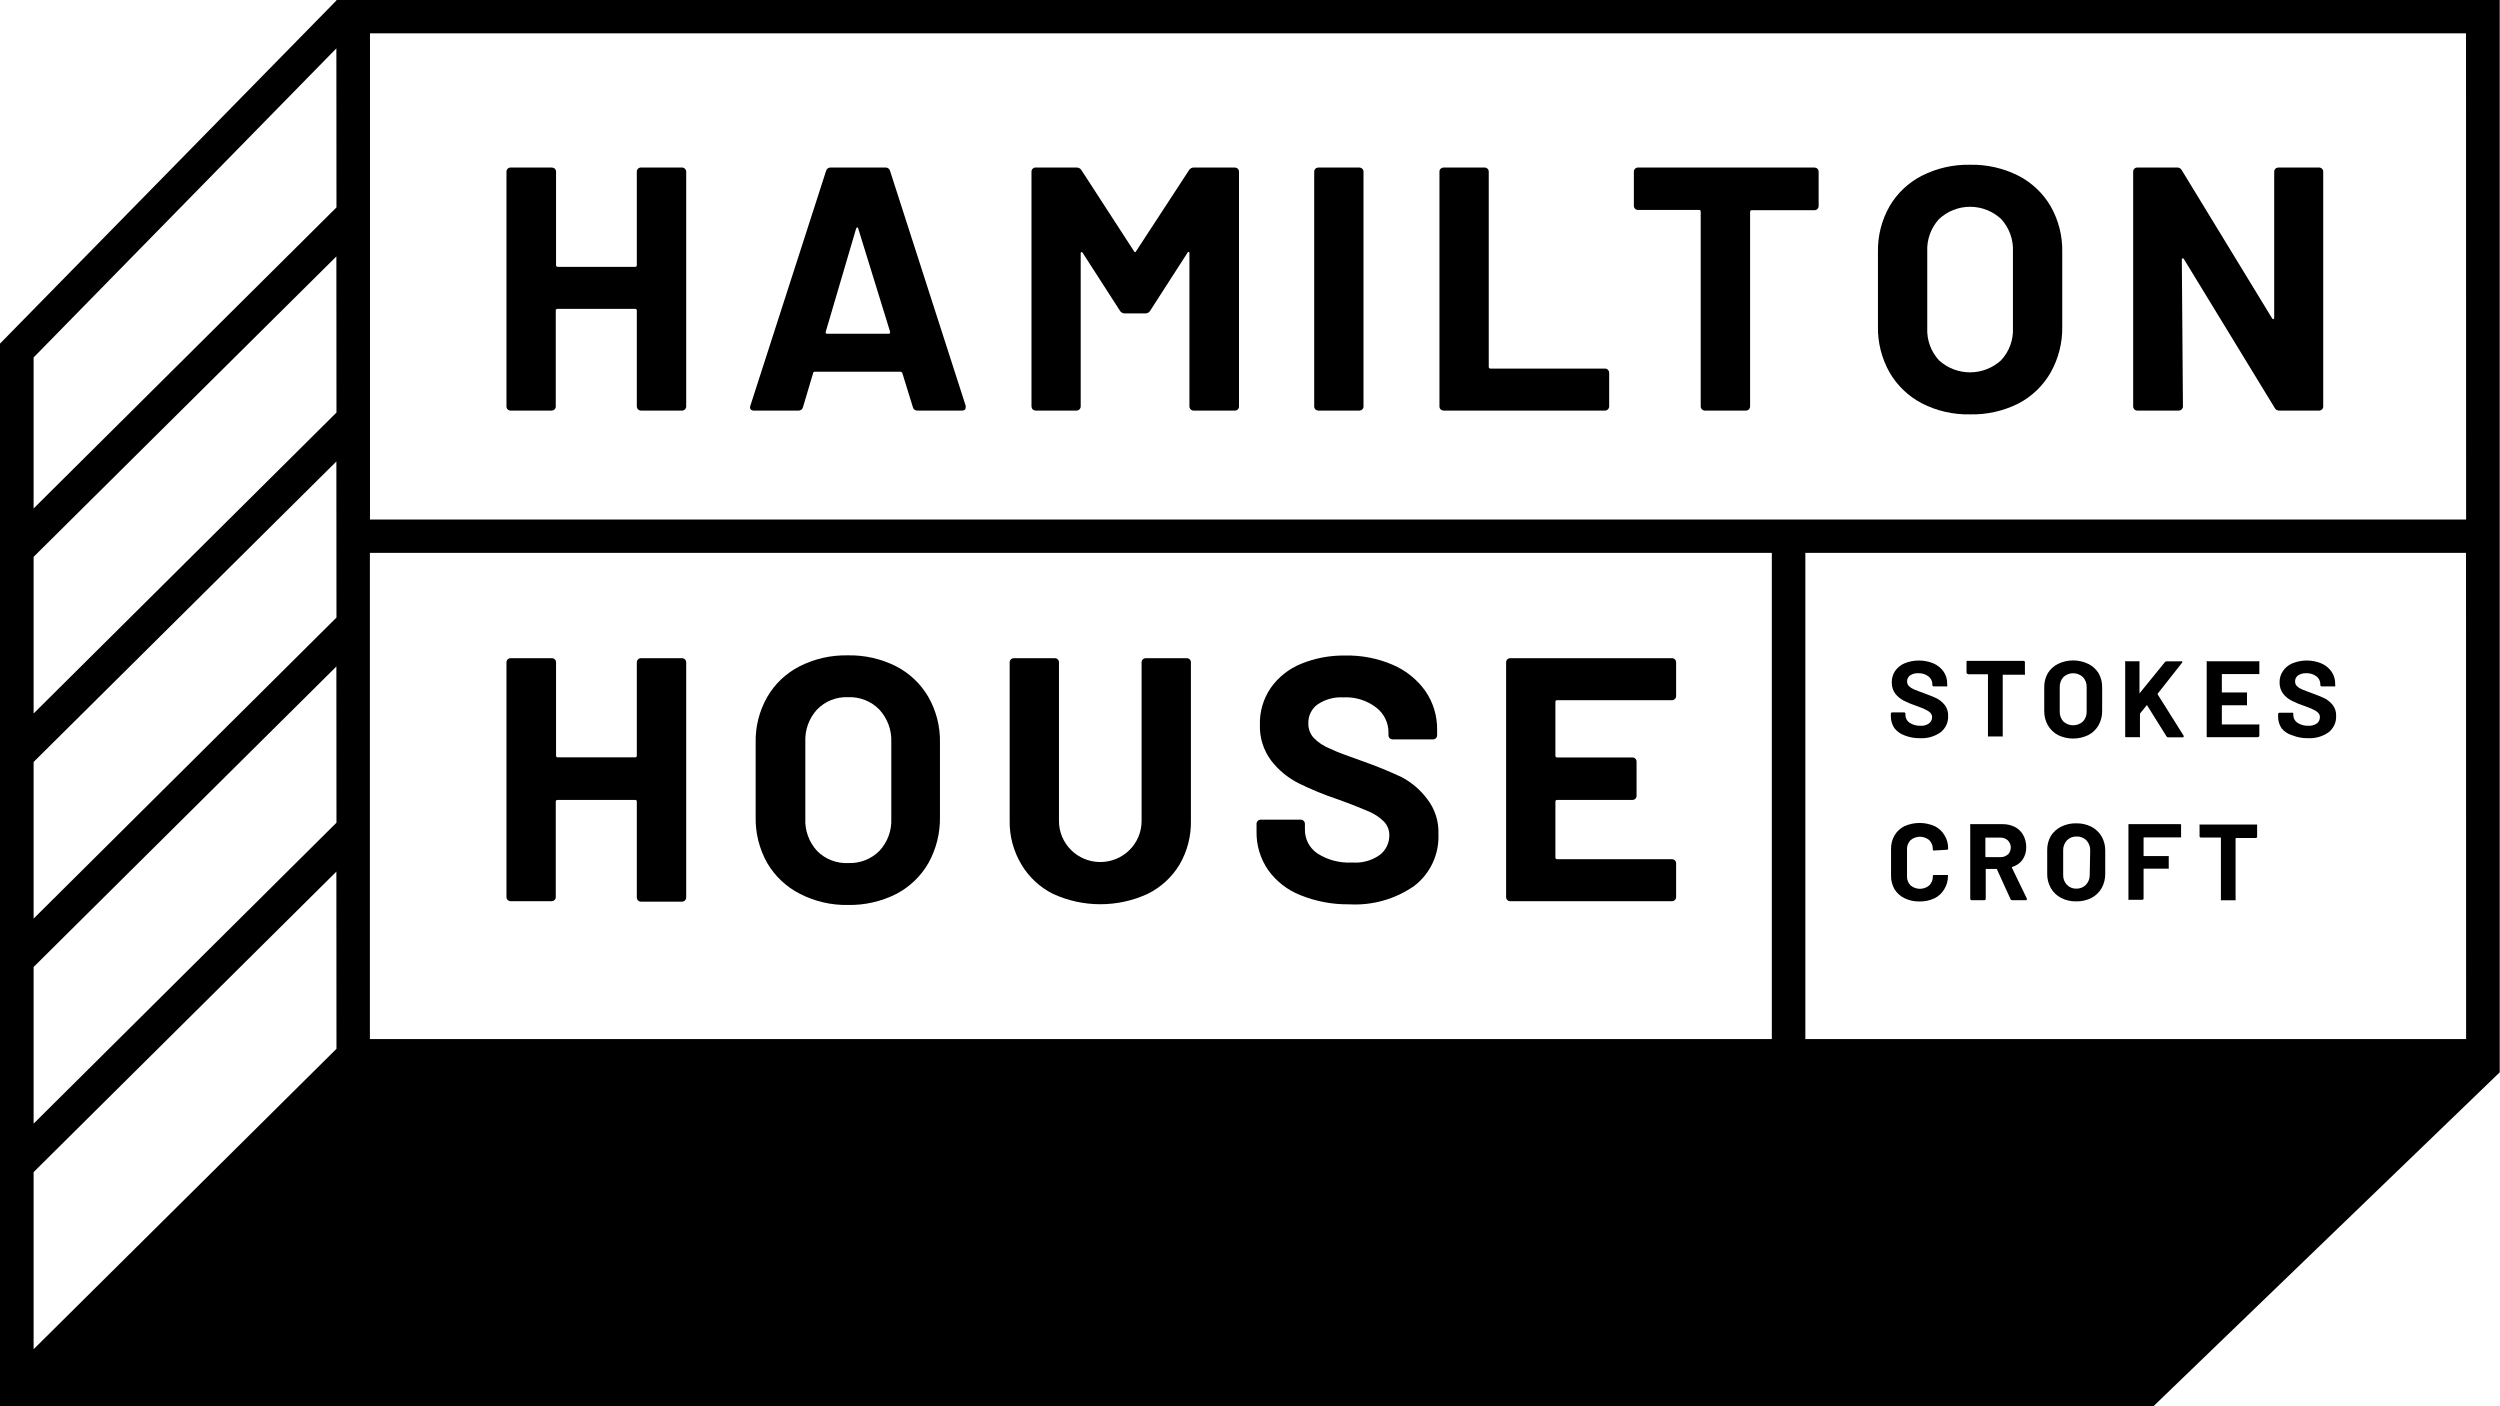
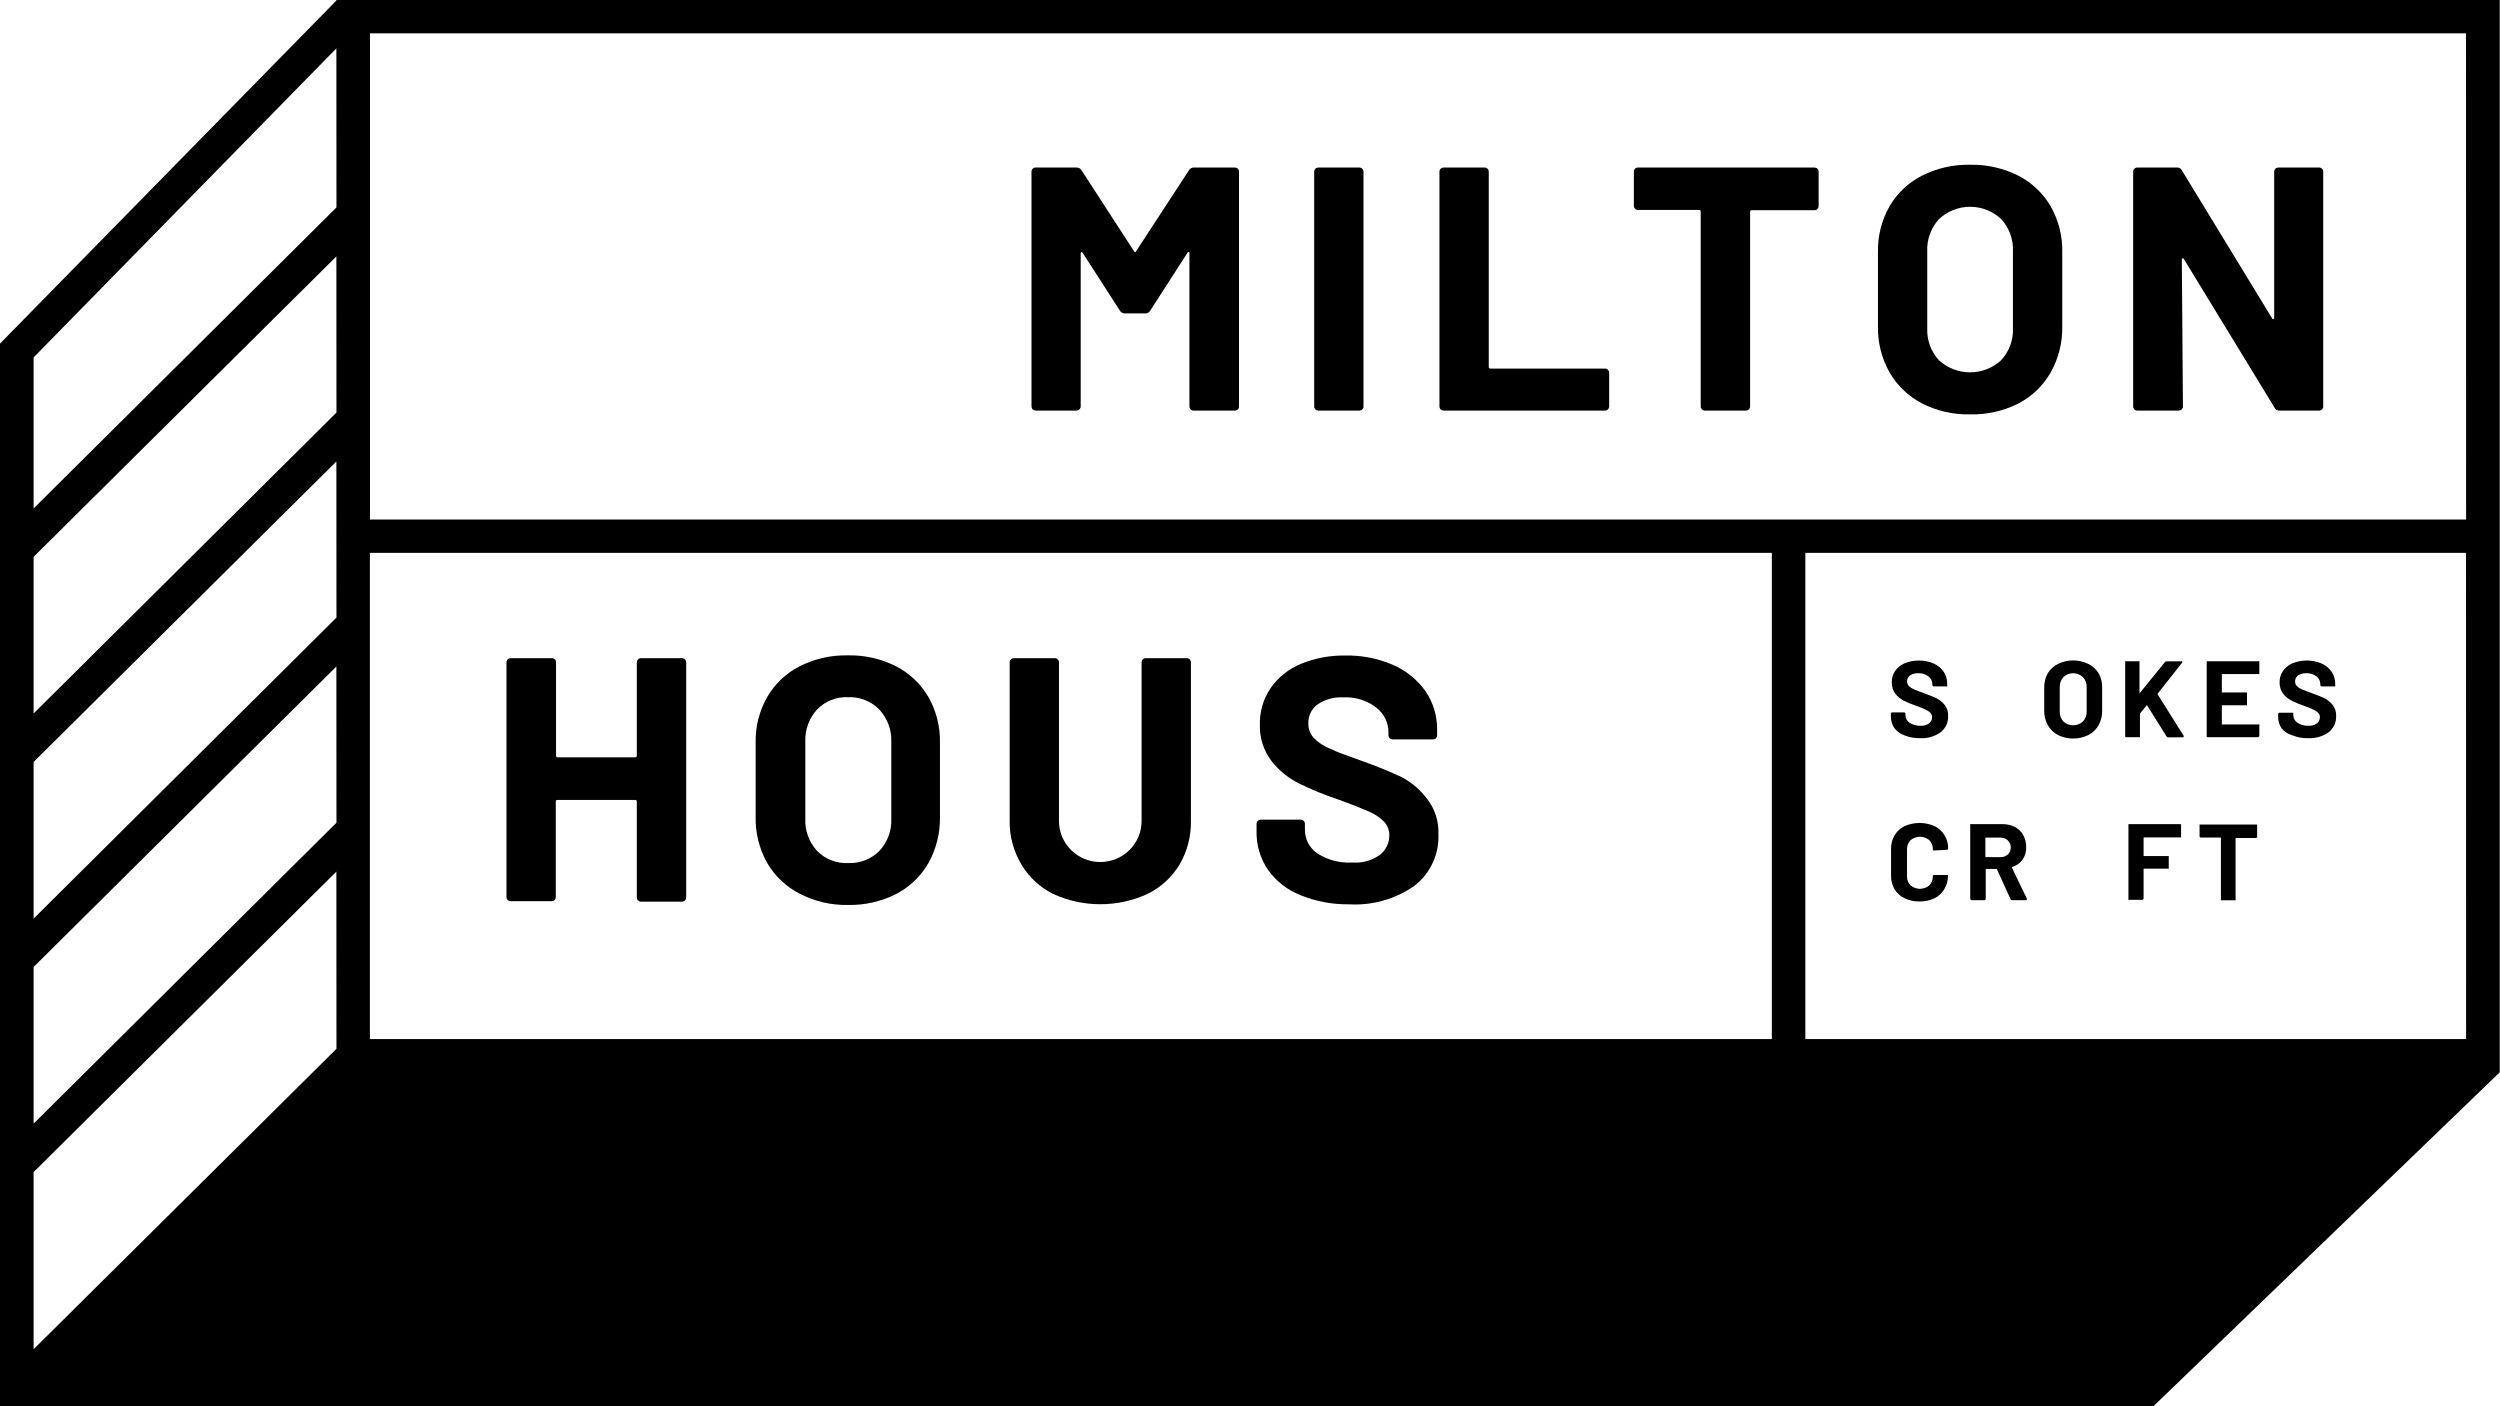
<svg xmlns="http://www.w3.org/2000/svg" width="160" height="90" viewBox="0 0 160 90" fill="none">
-   <path d="M32.681 26.279H35.302C35.372 26.277 35.44 26.25 35.492 26.202C35.517 26.177 35.536 26.148 35.55 26.116C35.563 26.083 35.57 26.048 35.569 26.013V19.88C35.567 19.865 35.569 19.849 35.574 19.835C35.579 19.821 35.587 19.807 35.598 19.797C35.609 19.786 35.622 19.778 35.636 19.773C35.651 19.768 35.667 19.766 35.682 19.768H40.643C40.659 19.766 40.674 19.768 40.689 19.773C40.703 19.778 40.717 19.786 40.728 19.797C40.738 19.807 40.747 19.821 40.752 19.835C40.757 19.849 40.758 19.865 40.756 19.88V26.013C40.758 26.084 40.785 26.151 40.834 26.202C40.887 26.251 40.957 26.278 41.03 26.279H43.644C43.716 26.279 43.784 26.251 43.835 26.201C43.886 26.152 43.916 26.084 43.917 26.013V10.993C43.918 10.956 43.911 10.92 43.896 10.887C43.882 10.853 43.861 10.823 43.834 10.798C43.809 10.773 43.78 10.754 43.747 10.741C43.714 10.727 43.679 10.721 43.644 10.722H41.03C40.993 10.72 40.957 10.726 40.923 10.739C40.889 10.752 40.858 10.772 40.833 10.797C40.807 10.823 40.787 10.853 40.774 10.887C40.761 10.921 40.755 10.957 40.756 10.993V16.967C40.758 16.982 40.757 16.997 40.752 17.012C40.747 17.026 40.738 17.04 40.728 17.05C40.717 17.061 40.703 17.069 40.689 17.074C40.674 17.079 40.659 17.081 40.643 17.079H35.7C35.684 17.081 35.669 17.079 35.654 17.074C35.64 17.069 35.627 17.061 35.616 17.05C35.605 17.04 35.596 17.026 35.591 17.012C35.587 16.997 35.585 16.982 35.587 16.967V10.993C35.588 10.957 35.582 10.921 35.569 10.887C35.556 10.854 35.535 10.823 35.51 10.798C35.458 10.75 35.39 10.723 35.319 10.722H32.681C32.61 10.722 32.542 10.749 32.491 10.798C32.465 10.823 32.445 10.854 32.432 10.887C32.419 10.921 32.412 10.957 32.414 10.993V26.013C32.413 26.048 32.42 26.083 32.433 26.116C32.446 26.148 32.466 26.177 32.491 26.202C32.542 26.251 32.61 26.279 32.681 26.279Z" fill="black" />
-   <path d="M48.255 26.279H51.101C51.168 26.282 51.235 26.261 51.288 26.22C51.341 26.179 51.378 26.12 51.392 26.055L52.04 23.878C52.04 23.82 52.105 23.79 52.153 23.79H57.637C57.662 23.793 57.686 23.803 57.706 23.818C57.726 23.834 57.741 23.855 57.75 23.878L58.422 26.055C58.434 26.121 58.471 26.18 58.525 26.221C58.578 26.262 58.645 26.283 58.713 26.279H61.553C61.719 26.279 61.803 26.214 61.803 26.078C61.81 26.041 61.81 26.003 61.803 25.966L56.966 10.945C56.952 10.88 56.915 10.822 56.861 10.781C56.808 10.739 56.742 10.719 56.675 10.721H53.157C53.09 10.719 53.023 10.739 52.97 10.781C52.917 10.822 52.88 10.88 52.866 10.945L48.029 25.948C48.011 25.985 48.002 26.026 48.002 26.066C48.002 26.107 48.011 26.148 48.029 26.184C48.057 26.216 48.091 26.242 48.131 26.258C48.17 26.274 48.212 26.282 48.255 26.279ZM54.791 14.631C54.803 14.599 54.826 14.572 54.856 14.555C54.892 14.555 54.91 14.555 54.928 14.631L56.966 21.231C56.966 21.319 56.966 21.36 56.877 21.36H52.937C52.86 21.36 52.83 21.319 52.848 21.231L54.791 14.631Z" fill="black" />
  <path d="M66.277 26.279H68.891C68.963 26.279 69.031 26.251 69.083 26.201C69.134 26.152 69.163 26.084 69.165 26.013V16.235C69.165 16.177 69.165 16.141 69.206 16.135C69.248 16.129 69.266 16.135 69.295 16.188L71.672 19.88C71.703 19.935 71.747 19.98 71.802 20.011C71.856 20.043 71.918 20.058 71.981 20.057H73.306C73.369 20.058 73.431 20.043 73.486 20.011C73.54 19.98 73.585 19.935 73.615 19.88L75.992 16.188C75.992 16.147 76.051 16.123 76.081 16.123C76.111 16.123 76.123 16.153 76.123 16.212V26.013C76.124 26.084 76.154 26.152 76.205 26.201C76.256 26.251 76.325 26.279 76.396 26.279H79.028C79.064 26.28 79.099 26.273 79.132 26.26C79.165 26.247 79.194 26.228 79.219 26.203C79.244 26.178 79.264 26.148 79.277 26.116C79.29 26.083 79.297 26.049 79.296 26.013V10.993C79.295 10.921 79.268 10.851 79.219 10.798C79.167 10.75 79.099 10.723 79.028 10.722H76.408C76.344 10.719 76.281 10.734 76.225 10.766C76.17 10.797 76.124 10.843 76.093 10.898L72.712 16.076C72.665 16.165 72.623 16.165 72.575 16.076L69.218 10.898C69.186 10.844 69.14 10.798 69.085 10.767C69.03 10.736 68.967 10.72 68.903 10.722H66.289C66.252 10.72 66.216 10.726 66.182 10.739C66.148 10.752 66.117 10.772 66.092 10.797C66.066 10.823 66.046 10.853 66.033 10.887C66.02 10.921 66.014 10.957 66.015 10.993V26.013C66.017 26.084 66.044 26.151 66.093 26.202C66.143 26.248 66.208 26.276 66.277 26.279Z" fill="black" />
  <path d="M84.376 26.279H86.997C87.068 26.277 87.135 26.25 87.187 26.202C87.212 26.177 87.232 26.148 87.245 26.116C87.258 26.083 87.265 26.048 87.264 26.013V10.993C87.266 10.957 87.26 10.921 87.246 10.887C87.233 10.854 87.213 10.823 87.187 10.798C87.135 10.75 87.068 10.723 86.997 10.721H84.376C84.306 10.723 84.238 10.75 84.186 10.798C84.161 10.823 84.14 10.854 84.127 10.887C84.114 10.921 84.108 10.957 84.109 10.993V26.013C84.109 26.048 84.115 26.083 84.128 26.116C84.142 26.148 84.161 26.177 84.186 26.202C84.238 26.25 84.306 26.277 84.376 26.279Z" fill="black" />
  <path d="M92.392 26.279H102.713C102.785 26.279 102.853 26.251 102.905 26.201C102.956 26.152 102.985 26.084 102.987 26.013V23.855C102.986 23.82 102.979 23.785 102.964 23.752C102.95 23.72 102.929 23.691 102.903 23.666C102.879 23.64 102.85 23.62 102.817 23.607C102.784 23.594 102.749 23.588 102.713 23.59H95.393C95.377 23.591 95.362 23.59 95.347 23.585C95.333 23.58 95.32 23.572 95.309 23.561C95.298 23.55 95.29 23.537 95.285 23.523C95.28 23.508 95.278 23.493 95.28 23.477V10.993C95.281 10.957 95.275 10.921 95.262 10.887C95.249 10.854 95.228 10.823 95.203 10.798C95.152 10.749 95.084 10.722 95.013 10.721H92.392C92.321 10.723 92.254 10.75 92.202 10.798C92.176 10.823 92.156 10.854 92.143 10.887C92.129 10.921 92.123 10.957 92.125 10.993V26.013C92.124 26.048 92.131 26.083 92.144 26.116C92.157 26.148 92.177 26.177 92.202 26.202C92.254 26.25 92.321 26.277 92.392 26.279Z" fill="black" />
  <path d="M104.864 13.434H108.738C108.81 13.434 108.845 13.47 108.845 13.546V26.013C108.847 26.084 108.876 26.152 108.927 26.201C108.979 26.251 109.047 26.279 109.119 26.279H111.733C111.805 26.279 111.873 26.251 111.924 26.201C111.975 26.152 112.005 26.084 112.006 26.013V13.564C112.005 13.549 112.006 13.533 112.011 13.519C112.016 13.505 112.024 13.491 112.035 13.48C112.046 13.47 112.059 13.461 112.074 13.457C112.089 13.452 112.104 13.45 112.119 13.452H116.124C116.16 13.453 116.195 13.446 116.228 13.433C116.26 13.42 116.29 13.401 116.315 13.376C116.34 13.351 116.36 13.322 116.373 13.289C116.386 13.257 116.392 13.222 116.392 13.187V10.993C116.393 10.957 116.387 10.921 116.374 10.887C116.36 10.854 116.34 10.823 116.314 10.798C116.263 10.75 116.195 10.723 116.124 10.721H104.834C104.763 10.722 104.695 10.749 104.644 10.798C104.619 10.823 104.598 10.854 104.585 10.887C104.572 10.921 104.566 10.957 104.567 10.993V13.169C104.566 13.204 104.573 13.239 104.586 13.271C104.6 13.303 104.619 13.333 104.644 13.358C104.672 13.387 104.706 13.41 104.745 13.423C104.783 13.436 104.824 13.44 104.864 13.434Z" fill="black" />
  <path d="M122.999 25.813C123.95 26.3 125.008 26.543 126.077 26.52C127.153 26.546 128.219 26.306 129.179 25.825C130.047 25.371 130.765 24.679 131.247 23.831C131.75 22.93 132.005 21.913 131.984 20.883V16.123C132.004 15.104 131.75 14.099 131.247 13.21C130.76 12.373 130.043 11.692 129.179 11.246C128.219 10.762 127.154 10.521 126.077 10.544C125.009 10.523 123.951 10.764 122.999 11.246C122.133 11.69 121.413 12.371 120.926 13.21C120.423 14.099 120.168 15.104 120.189 16.123V20.877C120.167 21.907 120.421 22.925 120.926 23.825C121.413 24.669 122.132 25.359 122.999 25.813ZM123.344 16.1C123.308 15.337 123.577 14.591 124.093 14.024C124.631 13.517 125.344 13.234 126.086 13.234C126.828 13.234 127.542 13.517 128.08 14.024C128.595 14.591 128.864 15.337 128.828 16.1V20.989C128.846 21.367 128.788 21.744 128.658 22.099C128.527 22.455 128.327 22.781 128.068 23.059C127.527 23.555 126.817 23.83 126.08 23.83C125.344 23.83 124.634 23.555 124.093 23.059C123.837 22.779 123.639 22.453 123.511 22.098C123.382 21.742 123.326 21.366 123.344 20.989V16.1Z" fill="black" />
  <path d="M136.82 26.279H139.435C139.506 26.279 139.574 26.251 139.625 26.202C139.651 26.178 139.671 26.148 139.686 26.116C139.7 26.084 139.708 26.049 139.708 26.013L139.637 16.636C139.637 16.577 139.637 16.542 139.684 16.536C139.732 16.53 139.744 16.536 139.774 16.589L145.579 26.102C145.606 26.159 145.65 26.206 145.706 26.238C145.761 26.269 145.824 26.284 145.888 26.279H148.419C148.49 26.279 148.558 26.251 148.609 26.202C148.634 26.177 148.654 26.148 148.667 26.116C148.681 26.083 148.687 26.048 148.686 26.013V10.993C148.688 10.957 148.682 10.921 148.669 10.887C148.655 10.854 148.635 10.823 148.609 10.798C148.558 10.749 148.49 10.721 148.419 10.721H145.817C145.746 10.723 145.678 10.75 145.626 10.798C145.601 10.823 145.58 10.854 145.567 10.887C145.554 10.921 145.548 10.957 145.549 10.993V20.322C145.549 20.381 145.549 20.417 145.502 20.422C145.454 20.428 145.442 20.422 145.412 20.369L139.637 10.898C139.608 10.841 139.563 10.793 139.507 10.761C139.451 10.73 139.386 10.716 139.322 10.721H136.797C136.76 10.72 136.724 10.726 136.69 10.739C136.656 10.752 136.625 10.771 136.6 10.797C136.574 10.823 136.554 10.853 136.541 10.887C136.527 10.921 136.522 10.957 136.523 10.993V26.013C136.524 26.084 136.552 26.151 136.6 26.202C136.63 26.229 136.665 26.25 136.702 26.263C136.74 26.276 136.78 26.282 136.82 26.279Z" fill="black" />
  <path d="M32.681 57.676H35.301C35.337 57.677 35.372 57.671 35.404 57.657C35.437 57.644 35.467 57.625 35.492 57.6C35.517 57.576 35.537 57.546 35.551 57.514C35.564 57.481 35.57 57.446 35.569 57.411V51.307C35.567 51.292 35.569 51.277 35.574 51.262C35.578 51.248 35.587 51.235 35.598 51.224C35.608 51.213 35.622 51.205 35.636 51.2C35.651 51.195 35.666 51.193 35.682 51.195H40.643C40.659 51.193 40.674 51.195 40.689 51.2C40.703 51.205 40.717 51.213 40.727 51.224C40.738 51.235 40.747 51.248 40.752 51.262C40.757 51.277 40.758 51.292 40.756 51.307V57.441C40.756 57.511 40.784 57.579 40.833 57.629C40.859 57.655 40.89 57.675 40.923 57.688C40.957 57.701 40.993 57.707 41.029 57.706H43.644C43.679 57.708 43.715 57.702 43.748 57.688C43.781 57.675 43.81 57.655 43.834 57.629C43.861 57.605 43.882 57.576 43.896 57.544C43.91 57.511 43.917 57.476 43.917 57.441V42.39C43.917 42.355 43.91 42.32 43.896 42.287C43.882 42.255 43.861 42.226 43.834 42.202C43.81 42.176 43.781 42.156 43.748 42.142C43.715 42.129 43.679 42.123 43.644 42.125H41.029C40.993 42.124 40.957 42.13 40.923 42.143C40.89 42.156 40.859 42.176 40.833 42.202C40.784 42.252 40.756 42.32 40.756 42.39V48.359C40.758 48.374 40.757 48.389 40.752 48.404C40.747 48.418 40.738 48.431 40.727 48.442C40.717 48.453 40.703 48.461 40.689 48.466C40.674 48.471 40.659 48.473 40.643 48.471H35.7C35.684 48.473 35.669 48.471 35.654 48.466C35.64 48.461 35.626 48.453 35.615 48.442C35.605 48.431 35.596 48.418 35.591 48.404C35.586 48.389 35.585 48.374 35.587 48.359V42.39C35.588 42.355 35.582 42.32 35.569 42.288C35.555 42.255 35.535 42.226 35.509 42.202C35.485 42.177 35.455 42.157 35.422 42.144C35.39 42.131 35.355 42.124 35.319 42.125H32.681C32.646 42.124 32.611 42.131 32.578 42.144C32.545 42.157 32.515 42.176 32.49 42.201C32.465 42.226 32.446 42.255 32.432 42.288C32.419 42.321 32.413 42.355 32.414 42.39V57.411C32.413 57.446 32.419 57.481 32.432 57.514C32.446 57.546 32.465 57.576 32.49 57.6C32.515 57.625 32.545 57.645 32.578 57.658C32.611 57.671 32.646 57.677 32.681 57.676Z" fill="black" />
  <path d="M51.196 57.205C52.146 57.694 53.204 57.939 54.274 57.918C55.351 57.938 56.417 57.693 57.376 57.205C58.232 56.755 58.941 56.071 59.42 55.235C59.921 54.333 60.175 53.316 60.157 52.286V47.521C60.178 46.504 59.923 45.5 59.42 44.614C58.935 43.774 58.217 43.09 57.352 42.644C56.392 42.16 55.327 41.919 54.25 41.942C53.182 41.921 52.124 42.162 51.172 42.644C50.304 43.088 49.584 43.772 49.099 44.614C48.595 45.5 48.34 46.504 48.362 47.521V52.28C48.339 53.311 48.594 54.328 49.099 55.229C49.593 56.073 50.321 56.759 51.196 57.205ZM51.541 47.492C51.504 46.727 51.773 45.979 52.289 45.41C52.545 45.146 52.854 44.939 53.196 44.803C53.538 44.667 53.906 44.604 54.274 44.62C54.645 44.604 55.015 44.666 55.36 44.802C55.706 44.938 56.018 45.145 56.276 45.41C56.8 45.978 57.076 46.728 57.043 47.498V52.386C57.061 52.764 57.003 53.142 56.872 53.497C56.742 53.853 56.541 54.179 56.282 54.456C56.023 54.717 55.713 54.92 55.37 55.054C55.027 55.188 54.66 55.25 54.292 55.235C53.922 55.254 53.551 55.194 53.206 55.059C52.861 54.925 52.548 54.72 52.289 54.456C52.034 54.177 51.836 53.851 51.708 53.495C51.579 53.14 51.522 52.763 51.541 52.386V47.492Z" fill="black" />
  <path d="M67.388 57.205C68.338 57.644 69.373 57.871 70.421 57.871C71.469 57.871 72.504 57.644 73.455 57.205C74.301 56.786 75.009 56.135 75.493 55.329C75.985 54.482 76.236 53.518 76.218 52.54V42.39C76.219 42.355 76.213 42.32 76.2 42.288C76.186 42.255 76.166 42.226 76.14 42.202C76.116 42.177 76.086 42.157 76.053 42.144C76.021 42.131 75.986 42.124 75.95 42.125H73.33C73.295 42.124 73.259 42.131 73.227 42.144C73.194 42.157 73.164 42.176 73.139 42.201C73.114 42.226 73.094 42.255 73.081 42.288C73.068 42.321 73.062 42.355 73.062 42.39V52.546C73.062 53.242 72.784 53.909 72.288 54.401C71.792 54.894 71.12 55.17 70.418 55.17C69.717 55.17 69.044 54.894 68.549 54.401C68.053 53.909 67.774 53.242 67.774 52.546V42.39C67.775 42.355 67.769 42.321 67.755 42.288C67.742 42.255 67.723 42.226 67.698 42.201C67.673 42.176 67.643 42.157 67.61 42.144C67.577 42.131 67.542 42.124 67.507 42.125H64.886C64.851 42.124 64.816 42.131 64.783 42.144C64.751 42.157 64.721 42.177 64.696 42.202C64.647 42.252 64.619 42.32 64.619 42.39V52.522C64.602 53.502 64.859 54.468 65.362 55.312C65.838 56.124 66.542 56.781 67.388 57.205Z" fill="black" />
  <path d="M83.218 57.287C84.213 57.691 85.28 57.892 86.355 57.877C87.836 57.96 89.301 57.544 90.514 56.697C91.018 56.309 91.421 55.806 91.689 55.232C91.958 54.657 92.085 54.028 92.059 53.395C92.095 52.574 91.836 51.767 91.328 51.119C90.899 50.551 90.352 50.083 89.724 49.745C88.91 49.363 88.077 49.022 87.228 48.724C86.272 48.382 85.565 48.135 85.113 47.91C84.726 47.758 84.376 47.527 84.085 47.232C83.85 46.979 83.725 46.645 83.734 46.3C83.725 46.064 83.774 45.829 83.878 45.616C83.981 45.403 84.136 45.219 84.329 45.08C84.813 44.755 85.391 44.597 85.975 44.632C86.737 44.59 87.489 44.825 88.09 45.292C88.332 45.481 88.527 45.722 88.661 45.996C88.795 46.271 88.864 46.573 88.862 46.878V47.055C88.861 47.09 88.867 47.125 88.881 47.158C88.894 47.191 88.914 47.22 88.94 47.244C88.965 47.269 88.994 47.288 89.027 47.302C89.059 47.315 89.094 47.321 89.13 47.321H91.709C91.744 47.321 91.779 47.315 91.812 47.302C91.844 47.288 91.874 47.269 91.899 47.244C91.948 47.194 91.976 47.126 91.976 47.055V46.725C91.992 45.837 91.731 44.965 91.227 44.23C90.698 43.487 89.972 42.903 89.13 42.544C88.174 42.133 87.141 41.932 86.099 41.954C85.124 41.937 84.155 42.119 83.253 42.491C82.478 42.81 81.81 43.342 81.328 44.024C80.853 44.719 80.61 45.544 80.633 46.383C80.607 47.199 80.856 48 81.34 48.659C81.805 49.269 82.402 49.766 83.087 50.116C83.907 50.522 84.755 50.871 85.624 51.16C86.521 51.484 87.175 51.75 87.585 51.927C87.948 52.077 88.279 52.295 88.559 52.569C88.677 52.688 88.769 52.829 88.83 52.984C88.891 53.139 88.921 53.305 88.916 53.472C88.917 53.708 88.864 53.942 88.761 54.156C88.658 54.369 88.508 54.557 88.322 54.704C87.807 55.077 87.174 55.252 86.539 55.2C85.748 55.248 84.962 55.041 84.299 54.61C84.051 54.438 83.849 54.209 83.712 53.941C83.576 53.674 83.508 53.377 83.515 53.077V52.723C83.515 52.687 83.507 52.652 83.493 52.62C83.479 52.587 83.458 52.558 83.431 52.534C83.407 52.509 83.377 52.489 83.345 52.475C83.312 52.462 83.277 52.456 83.241 52.457H80.692C80.657 52.456 80.622 52.462 80.589 52.475C80.556 52.489 80.526 52.509 80.502 52.534C80.476 52.558 80.455 52.587 80.44 52.62C80.426 52.652 80.419 52.687 80.419 52.723V53.212C80.401 54.085 80.656 54.942 81.15 55.666C81.666 56.394 82.384 56.958 83.218 57.287Z" fill="black" />
-   <path d="M96.659 57.676H107.004C107.039 57.677 107.074 57.671 107.107 57.657C107.139 57.644 107.169 57.625 107.194 57.6C107.219 57.576 107.239 57.546 107.253 57.514C107.266 57.481 107.272 57.446 107.271 57.411V55.253C107.272 55.218 107.265 55.183 107.252 55.151C107.239 55.118 107.219 55.089 107.194 55.064C107.142 55.016 107.074 54.989 107.004 54.987H99.659C99.644 54.989 99.629 54.988 99.614 54.983C99.599 54.978 99.586 54.969 99.575 54.959C99.564 54.948 99.556 54.935 99.551 54.92C99.546 54.906 99.544 54.89 99.546 54.875V51.307C99.544 51.292 99.546 51.277 99.551 51.262C99.556 51.248 99.564 51.235 99.575 51.224C99.586 51.213 99.599 51.205 99.614 51.2C99.629 51.195 99.644 51.193 99.659 51.195H104.472C104.508 51.196 104.543 51.19 104.576 51.177C104.608 51.164 104.638 51.144 104.663 51.119C104.688 51.094 104.708 51.065 104.721 51.032C104.734 51 104.74 50.965 104.74 50.93V48.742C104.74 48.707 104.734 48.672 104.72 48.64C104.707 48.607 104.687 48.578 104.662 48.553C104.611 48.504 104.543 48.477 104.472 48.477H99.659C99.644 48.478 99.629 48.477 99.614 48.472C99.599 48.467 99.586 48.459 99.575 48.448C99.564 48.437 99.556 48.424 99.551 48.41C99.546 48.395 99.544 48.38 99.546 48.364V44.92C99.546 44.85 99.582 44.814 99.659 44.814H107.004C107.039 44.814 107.074 44.806 107.107 44.792C107.14 44.778 107.169 44.757 107.194 44.732C107.22 44.708 107.24 44.678 107.253 44.646C107.267 44.613 107.273 44.578 107.271 44.543V42.39C107.272 42.355 107.266 42.32 107.253 42.288C107.239 42.255 107.219 42.226 107.194 42.202C107.169 42.177 107.139 42.157 107.107 42.144C107.074 42.131 107.039 42.124 107.004 42.125H96.659C96.623 42.124 96.588 42.131 96.555 42.144C96.522 42.157 96.493 42.176 96.468 42.201C96.443 42.226 96.423 42.255 96.41 42.288C96.397 42.321 96.39 42.355 96.391 42.39V57.411C96.39 57.446 96.397 57.481 96.41 57.514C96.423 57.546 96.443 57.576 96.468 57.6C96.493 57.625 96.522 57.645 96.555 57.658C96.588 57.671 96.623 57.677 96.659 57.676Z" fill="black" />
  <path d="M121.894 47.067C122.207 47.191 122.543 47.251 122.88 47.244C123.35 47.27 123.815 47.136 124.199 46.867C124.356 46.743 124.481 46.585 124.564 46.404C124.648 46.224 124.688 46.027 124.681 45.829C124.694 45.57 124.614 45.315 124.455 45.109C124.313 44.936 124.137 44.793 123.938 44.69C123.748 44.6 123.486 44.494 123.154 44.372C122.856 44.266 122.631 44.177 122.488 44.118C122.368 44.069 122.259 43.997 122.167 43.906C122.13 43.867 122.1 43.821 122.081 43.77C122.061 43.719 122.052 43.665 122.054 43.611C122.051 43.537 122.067 43.462 122.1 43.396C122.134 43.329 122.183 43.271 122.244 43.228C122.396 43.126 122.578 43.076 122.761 43.086C123.001 43.074 123.237 43.147 123.427 43.293C123.503 43.352 123.565 43.428 123.607 43.515C123.65 43.602 123.671 43.697 123.671 43.794V43.847C123.671 43.869 123.679 43.89 123.695 43.906C123.71 43.921 123.732 43.93 123.754 43.93H124.562C124.571 43.934 124.581 43.936 124.592 43.936C124.602 43.936 124.612 43.934 124.621 43.93C124.625 43.92 124.627 43.91 124.627 43.9C124.627 43.89 124.625 43.88 124.621 43.871V43.764C124.627 43.486 124.546 43.212 124.389 42.98C124.224 42.749 123.998 42.568 123.736 42.455C123.142 42.212 122.476 42.212 121.882 42.455C121.643 42.559 121.437 42.726 121.288 42.939C121.143 43.155 121.068 43.41 121.074 43.67C121.066 43.927 121.143 44.18 121.294 44.39C121.442 44.579 121.631 44.734 121.846 44.844C122.103 44.974 122.369 45.084 122.643 45.174C122.922 45.274 123.13 45.357 123.237 45.416C123.349 45.464 123.452 45.532 123.54 45.616C123.577 45.653 123.606 45.697 123.626 45.746C123.645 45.795 123.654 45.847 123.653 45.899C123.654 45.974 123.638 46.048 123.606 46.115C123.574 46.183 123.527 46.242 123.468 46.289C123.31 46.407 123.114 46.464 122.916 46.448C122.665 46.459 122.418 46.391 122.209 46.253C122.131 46.201 122.066 46.131 122.021 46.049C121.975 45.967 121.95 45.875 121.947 45.781V45.675C121.947 45.653 121.939 45.632 121.923 45.617C121.907 45.601 121.886 45.593 121.864 45.593H121.098C121.076 45.593 121.054 45.601 121.039 45.617C121.023 45.632 121.014 45.653 121.014 45.675V45.829C121.009 46.103 121.088 46.372 121.24 46.601C121.41 46.814 121.636 46.975 121.894 47.067Z" fill="black" />
-   <path d="M125.97 43.151H127.194H127.23V47.073C127.226 47.082 127.224 47.092 127.224 47.102C127.224 47.112 127.226 47.123 127.23 47.132C127.249 47.139 127.27 47.139 127.289 47.132H128.115C128.135 47.139 128.156 47.139 128.175 47.132C128.179 47.123 128.181 47.112 128.181 47.102C128.181 47.092 128.179 47.082 128.175 47.073V43.181C128.175 43.181 128.175 43.181 128.21 43.181H129.536C129.555 43.188 129.576 43.188 129.595 43.181C129.599 43.171 129.601 43.161 129.601 43.151C129.601 43.141 129.599 43.131 129.595 43.122V42.379C129.595 42.357 129.586 42.336 129.571 42.32C129.555 42.305 129.534 42.296 129.512 42.296H125.947C125.937 42.292 125.927 42.29 125.917 42.29C125.907 42.29 125.896 42.292 125.887 42.296C125.878 42.303 125.871 42.312 125.866 42.322C125.861 42.333 125.858 42.344 125.857 42.355V43.051C125.861 43.073 125.871 43.094 125.887 43.109C125.903 43.125 125.924 43.136 125.947 43.139L125.97 43.151Z" fill="black" />
  <path d="M131.71 47.044C132.012 47.191 132.345 47.267 132.681 47.267C133.018 47.267 133.351 47.191 133.653 47.044C133.927 46.903 134.154 46.685 134.307 46.418C134.464 46.135 134.544 45.816 134.538 45.492V43.995C134.546 43.675 134.466 43.359 134.307 43.081C134.148 42.828 133.922 42.623 133.653 42.491C133.351 42.343 133.018 42.267 132.681 42.267C132.345 42.267 132.012 42.343 131.71 42.491C131.443 42.623 131.218 42.828 131.062 43.081C130.903 43.359 130.823 43.675 130.831 43.995V45.492C130.825 45.816 130.905 46.135 131.062 46.418C131.215 46.682 131.44 46.899 131.71 47.044ZM131.823 43.989C131.812 43.749 131.895 43.514 132.055 43.334C132.224 43.176 132.449 43.087 132.681 43.087C132.914 43.087 133.139 43.176 133.308 43.334C133.39 43.422 133.453 43.525 133.493 43.638C133.534 43.75 133.552 43.869 133.546 43.989V45.528C133.552 45.646 133.533 45.765 133.493 45.876C133.452 45.987 133.389 46.09 133.308 46.177C133.137 46.333 132.914 46.419 132.681 46.419C132.449 46.419 132.226 46.333 132.055 46.177C131.896 45.998 131.813 45.766 131.823 45.528V43.989Z" fill="black" />
  <path d="M136.072 47.179H136.892C136.913 47.187 136.936 47.187 136.957 47.179C136.964 47.16 136.964 47.139 136.957 47.12V45.717C136.953 45.701 136.953 45.685 136.957 45.669L137.403 45.121L138.657 47.132C138.666 47.151 138.68 47.166 138.698 47.176C138.716 47.187 138.737 47.192 138.758 47.191H139.684C139.732 47.191 139.756 47.173 139.756 47.138V47.091L138.092 44.443C138.092 44.443 138.092 44.443 138.092 44.395L139.661 42.402C139.671 42.378 139.671 42.35 139.661 42.326C139.65 42.32 139.637 42.318 139.625 42.318C139.613 42.318 139.601 42.32 139.589 42.326H138.657C138.637 42.325 138.618 42.329 138.6 42.337C138.583 42.346 138.568 42.358 138.556 42.373L136.927 44.378V42.379C136.933 42.359 136.933 42.339 136.927 42.32C136.906 42.312 136.883 42.312 136.862 42.32H136.072C136.062 42.315 136.052 42.313 136.042 42.313C136.032 42.313 136.022 42.315 136.012 42.32C136.008 42.329 136.006 42.339 136.006 42.349C136.006 42.359 136.008 42.369 136.012 42.379V47.097C136.008 47.106 136.006 47.116 136.006 47.126C136.006 47.136 136.008 47.146 136.012 47.156C136.02 47.164 136.029 47.17 136.039 47.174C136.05 47.178 136.061 47.18 136.072 47.179Z" fill="black" />
-   <path d="M141.259 47.179H144.509C144.532 47.176 144.552 47.165 144.568 47.149C144.584 47.133 144.595 47.113 144.598 47.091V46.424C144.606 46.405 144.606 46.384 144.598 46.365C144.579 46.358 144.558 46.358 144.539 46.365H142.233C142.228 46.366 142.223 46.366 142.218 46.365C142.214 46.364 142.209 46.361 142.206 46.357C142.202 46.354 142.199 46.349 142.198 46.345C142.197 46.34 142.197 46.335 142.198 46.33V45.174C142.197 45.169 142.197 45.164 142.198 45.159C142.199 45.154 142.202 45.15 142.206 45.147C142.209 45.143 142.214 45.14 142.218 45.139C142.223 45.138 142.228 45.138 142.233 45.139H143.743C143.764 45.147 143.787 45.147 143.808 45.139C143.814 45.119 143.814 45.099 143.808 45.08V44.378C143.814 44.359 143.814 44.338 143.808 44.319C143.787 44.311 143.764 44.311 143.743 44.319H142.233C142.228 44.32 142.223 44.32 142.218 44.319C142.214 44.317 142.209 44.315 142.206 44.311C142.202 44.307 142.199 44.303 142.198 44.298C142.197 44.294 142.197 44.288 142.198 44.283V43.175C142.197 43.17 142.197 43.165 142.198 43.16C142.199 43.155 142.202 43.151 142.206 43.147C142.209 43.144 142.214 43.141 142.218 43.14C142.223 43.138 142.228 43.138 142.233 43.139H144.539C144.548 43.144 144.558 43.146 144.569 43.146C144.579 43.146 144.589 43.144 144.598 43.139C144.606 43.12 144.606 43.099 144.598 43.08V42.379C144.606 42.36 144.606 42.339 144.598 42.32C144.589 42.315 144.579 42.313 144.569 42.313C144.558 42.313 144.548 42.315 144.539 42.32H141.289C141.279 42.315 141.269 42.313 141.259 42.313C141.249 42.313 141.238 42.315 141.229 42.32C141.225 42.329 141.223 42.339 141.223 42.349C141.223 42.359 141.225 42.369 141.229 42.379V47.097C141.225 47.106 141.223 47.116 141.223 47.126C141.223 47.136 141.225 47.146 141.229 47.156C141.237 47.166 141.247 47.174 141.259 47.179Z" fill="black" />
+   <path d="M141.259 47.179H144.509C144.532 47.176 144.552 47.165 144.568 47.149C144.584 47.133 144.595 47.113 144.598 47.091V46.424C144.606 46.405 144.606 46.384 144.598 46.365C144.579 46.358 144.558 46.358 144.539 46.365H142.233C142.228 46.366 142.223 46.366 142.218 46.365C142.214 46.364 142.209 46.361 142.206 46.357C142.202 46.354 142.199 46.349 142.198 46.345C142.197 46.34 142.197 46.335 142.198 46.33V45.174C142.197 45.169 142.197 45.164 142.198 45.159C142.199 45.154 142.202 45.15 142.206 45.147C142.209 45.143 142.214 45.14 142.218 45.139C142.223 45.138 142.228 45.138 142.233 45.139H143.743C143.764 45.147 143.787 45.147 143.808 45.139C143.814 45.119 143.814 45.099 143.808 45.08V44.378C143.814 44.359 143.814 44.338 143.808 44.319C143.787 44.311 143.764 44.311 143.743 44.319H142.233C142.228 44.32 142.223 44.32 142.218 44.319C142.214 44.317 142.209 44.315 142.206 44.311C142.202 44.307 142.199 44.303 142.198 44.298C142.197 44.294 142.197 44.288 142.198 44.283V43.175C142.197 43.17 142.197 43.165 142.198 43.16C142.199 43.155 142.202 43.151 142.206 43.147C142.209 43.144 142.214 43.141 142.218 43.14C142.223 43.138 142.228 43.138 142.233 43.139H144.539C144.548 43.144 144.558 43.146 144.569 43.146C144.579 43.146 144.589 43.144 144.598 43.139C144.606 43.12 144.606 43.099 144.598 43.08V42.379C144.606 42.36 144.606 42.339 144.598 42.32C144.589 42.315 144.579 42.313 144.569 42.313C144.558 42.313 144.548 42.315 144.539 42.32H141.289C141.279 42.315 141.269 42.313 141.259 42.313C141.225 42.329 141.223 42.339 141.223 42.349C141.223 42.359 141.225 42.369 141.229 42.379V47.097C141.225 47.106 141.223 47.116 141.223 47.126C141.223 47.136 141.225 47.146 141.229 47.156C141.237 47.166 141.247 47.174 141.259 47.179Z" fill="black" />
  <path d="M146.726 47.067C147.039 47.191 147.375 47.251 147.712 47.244C148.182 47.27 148.647 47.136 149.031 46.867C149.188 46.743 149.313 46.585 149.396 46.404C149.48 46.224 149.52 46.027 149.512 45.829C149.526 45.57 149.446 45.315 149.287 45.109C149.145 44.936 148.969 44.793 148.77 44.69C148.58 44.6 148.318 44.494 147.985 44.372C147.688 44.266 147.462 44.177 147.32 44.118C147.2 44.069 147.091 43.997 146.999 43.906C146.961 43.867 146.932 43.821 146.913 43.77C146.893 43.719 146.884 43.665 146.886 43.611C146.883 43.537 146.899 43.462 146.932 43.396C146.965 43.329 147.015 43.271 147.076 43.228C147.228 43.126 147.41 43.076 147.593 43.086C147.833 43.074 148.069 43.147 148.259 43.293C148.335 43.352 148.397 43.428 148.439 43.515C148.481 43.602 148.503 43.697 148.502 43.794V43.847C148.502 43.869 148.511 43.89 148.527 43.906C148.542 43.921 148.563 43.93 148.585 43.93H149.394C149.403 43.934 149.413 43.936 149.423 43.936C149.434 43.936 149.444 43.934 149.453 43.93C149.46 43.911 149.46 43.89 149.453 43.871V43.764C149.456 43.485 149.373 43.211 149.215 42.98C149.05 42.749 148.824 42.568 148.562 42.455C147.968 42.212 147.301 42.212 146.708 42.455C146.467 42.556 146.261 42.724 146.114 42.939C145.964 43.153 145.887 43.409 145.894 43.67C145.886 43.927 145.963 44.18 146.114 44.39C146.262 44.579 146.451 44.734 146.666 44.844C146.923 44.974 147.189 45.084 147.462 45.174C147.742 45.274 147.95 45.357 148.057 45.416C148.17 45.462 148.273 45.53 148.36 45.616C148.397 45.653 148.426 45.697 148.446 45.746C148.465 45.795 148.474 45.847 148.473 45.899C148.474 45.973 148.458 46.047 148.427 46.114C148.397 46.181 148.351 46.241 148.294 46.289C148.133 46.406 147.935 46.463 147.736 46.448C147.485 46.459 147.238 46.391 147.029 46.253C146.952 46.2 146.888 46.13 146.844 46.048C146.799 45.966 146.775 45.874 146.773 45.781V45.675C146.773 45.664 146.77 45.653 146.764 45.643C146.759 45.633 146.752 45.624 146.743 45.616C146.734 45.612 146.724 45.61 146.714 45.61C146.703 45.61 146.693 45.612 146.684 45.616H145.882C145.86 45.616 145.839 45.625 145.823 45.641C145.807 45.656 145.799 45.677 145.799 45.699V45.852C145.793 46.127 145.874 46.398 146.03 46.625C146.213 46.837 146.455 46.992 146.726 47.067Z" fill="black" />
  <path d="M121.882 57.482C122.181 57.629 122.511 57.702 122.845 57.694C123.175 57.701 123.502 57.633 123.801 57.494C124.068 57.364 124.289 57.158 124.437 56.904C124.595 56.646 124.675 56.35 124.669 56.049C124.673 56.041 124.675 56.033 124.675 56.025C124.675 56.017 124.673 56.009 124.669 56.002C124.65 55.996 124.629 55.996 124.61 56.002H123.784C123.73 56.002 123.7 56.002 123.7 56.078C123.706 56.187 123.688 56.296 123.648 56.398C123.608 56.499 123.547 56.591 123.469 56.668C123.303 56.807 123.092 56.884 122.875 56.884C122.657 56.884 122.447 56.807 122.28 56.668C122.202 56.591 122.141 56.499 122.101 56.398C122.061 56.296 122.043 56.187 122.049 56.078V54.356C122.044 54.247 122.062 54.139 122.102 54.037C122.142 53.936 122.203 53.843 122.28 53.766C122.447 53.627 122.657 53.551 122.875 53.551C123.092 53.551 123.303 53.627 123.469 53.766C123.546 53.843 123.607 53.936 123.647 54.037C123.687 54.139 123.705 54.247 123.7 54.356C123.7 54.409 123.7 54.433 123.772 54.433L124.598 54.386C124.651 54.386 124.681 54.35 124.681 54.309C124.688 54.01 124.607 53.715 124.449 53.46C124.303 53.203 124.081 52.997 123.813 52.87C123.511 52.738 123.184 52.669 122.854 52.669C122.523 52.669 122.196 52.738 121.894 52.87C121.627 53.001 121.404 53.206 121.252 53.46C121.097 53.731 121.019 54.038 121.027 54.35V56.025C121.018 56.337 121.096 56.645 121.252 56.916C121.404 57.16 121.623 57.356 121.882 57.482Z" fill="black" />
  <path d="M129.434 55.034C129.601 54.795 129.686 54.511 129.678 54.221C129.682 53.951 129.617 53.685 129.488 53.448C129.367 53.227 129.183 53.046 128.959 52.929C128.715 52.804 128.443 52.742 128.169 52.746H126.154C126.135 52.741 126.114 52.741 126.095 52.746C126.087 52.767 126.087 52.79 126.095 52.811V57.529C126.095 57.551 126.104 57.572 126.119 57.587C126.135 57.603 126.156 57.611 126.178 57.611H127.004C127.026 57.611 127.047 57.603 127.063 57.587C127.079 57.572 127.087 57.551 127.087 57.529V55.648C127.086 55.643 127.086 55.638 127.088 55.633C127.089 55.628 127.092 55.624 127.095 55.62C127.099 55.617 127.103 55.614 127.108 55.613C127.113 55.611 127.118 55.611 127.123 55.612H127.753C127.759 55.609 127.766 55.608 127.774 55.608C127.781 55.608 127.788 55.609 127.794 55.612L128.674 57.547C128.682 57.566 128.696 57.583 128.714 57.594C128.732 57.606 128.753 57.612 128.775 57.611H129.642C129.69 57.611 129.72 57.611 129.72 57.553C129.722 57.539 129.722 57.525 129.72 57.511L128.763 55.536C128.763 55.536 128.763 55.494 128.763 55.488C129.032 55.416 129.268 55.256 129.434 55.034ZM128.502 54.686C128.369 54.803 128.197 54.864 128.02 54.857H127.099C127.094 54.858 127.089 54.858 127.084 54.857C127.08 54.856 127.075 54.853 127.072 54.849C127.068 54.846 127.065 54.842 127.064 54.837C127.063 54.832 127.062 54.827 127.064 54.822V53.642C127.062 53.638 127.063 53.633 127.064 53.628C127.065 53.623 127.068 53.619 127.072 53.615C127.075 53.611 127.08 53.609 127.084 53.608C127.089 53.606 127.094 53.606 127.099 53.607H128.02C128.198 53.6 128.371 53.664 128.502 53.784C128.623 53.906 128.691 54.07 128.691 54.241C128.691 54.412 128.623 54.577 128.502 54.698V54.686Z" fill="black" />
-   <path d="M133.849 52.911C133.548 52.76 133.213 52.685 132.875 52.693C132.539 52.685 132.206 52.76 131.906 52.911C131.637 53.044 131.411 53.248 131.253 53.501C131.095 53.78 131.015 54.096 131.021 54.415V55.913C131.014 56.237 131.094 56.556 131.253 56.839C131.406 57.105 131.633 57.322 131.906 57.464C132.205 57.618 132.538 57.695 132.875 57.688C133.213 57.696 133.548 57.621 133.849 57.47C134.121 57.326 134.348 57.109 134.503 56.845C134.661 56.56 134.741 56.239 134.735 55.913V54.445C134.741 54.125 134.661 53.809 134.503 53.531C134.347 53.268 134.121 53.053 133.849 52.911ZM133.742 55.978C133.747 56.097 133.728 56.215 133.687 56.327C133.645 56.438 133.581 56.54 133.499 56.627C133.421 56.706 133.329 56.768 133.227 56.81C133.125 56.853 133.015 56.875 132.905 56.874C132.789 56.88 132.673 56.861 132.565 56.818C132.458 56.775 132.361 56.71 132.281 56.627C132.199 56.54 132.136 56.438 132.095 56.326C132.055 56.215 132.037 56.096 132.043 55.978V54.439C132.037 54.32 132.055 54.2 132.096 54.088C132.136 53.975 132.199 53.872 132.281 53.784C132.361 53.701 132.458 53.636 132.565 53.593C132.673 53.55 132.789 53.531 132.905 53.537C133.021 53.532 133.137 53.551 133.246 53.594C133.355 53.637 133.453 53.701 133.534 53.784C133.696 53.964 133.782 54.198 133.772 54.439L133.742 55.978Z" fill="black" />
  <path d="M139.53 52.746H136.28C136.26 52.741 136.24 52.741 136.22 52.746C136.214 52.767 136.214 52.79 136.22 52.811V57.529C136.215 57.548 136.215 57.569 136.22 57.588C136.23 57.592 136.24 57.594 136.25 57.594C136.26 57.594 136.27 57.592 136.28 57.588H137.106C137.128 57.588 137.149 57.579 137.164 57.564C137.18 57.548 137.189 57.527 137.189 57.505V55.63C137.188 55.625 137.188 55.62 137.189 55.615C137.19 55.61 137.193 55.606 137.197 55.602C137.2 55.599 137.205 55.596 137.209 55.595C137.214 55.594 137.219 55.593 137.224 55.595H138.74C138.759 55.6 138.78 55.6 138.799 55.595C138.807 55.574 138.807 55.55 138.799 55.53V54.846C138.806 54.827 138.806 54.806 138.799 54.787C138.78 54.781 138.759 54.781 138.74 54.787H137.224C137.219 54.788 137.214 54.788 137.209 54.786C137.205 54.785 137.2 54.782 137.197 54.779C137.193 54.775 137.19 54.771 137.189 54.766C137.188 54.761 137.188 54.756 137.189 54.751V53.631C137.188 53.626 137.188 53.621 137.189 53.616C137.19 53.611 137.193 53.607 137.197 53.603C137.2 53.6 137.205 53.597 137.209 53.596C137.214 53.594 137.219 53.594 137.224 53.595H139.53C139.549 53.601 139.57 53.601 139.589 53.595C139.597 53.576 139.597 53.555 139.589 53.536V52.835C139.598 52.814 139.598 52.791 139.589 52.77C139.572 52.756 139.552 52.748 139.53 52.746Z" fill="black" />
  <path d="M140.879 53.601H142.109C142.109 53.601 142.138 53.601 142.138 53.637V57.559C142.131 57.578 142.131 57.599 142.138 57.617C142.148 57.622 142.158 57.624 142.168 57.624C142.178 57.624 142.189 57.622 142.198 57.617H143.018C143.027 57.622 143.037 57.624 143.048 57.624C143.058 57.624 143.068 57.622 143.077 57.617C143.085 57.599 143.085 57.578 143.077 57.559V53.666C143.077 53.666 143.077 53.631 143.107 53.631H144.373C144.395 53.631 144.416 53.622 144.432 53.607C144.447 53.591 144.456 53.57 144.456 53.548V52.835C144.464 52.814 144.464 52.791 144.456 52.77C144.436 52.764 144.416 52.764 144.396 52.77H140.831C140.812 52.764 140.791 52.764 140.772 52.77C140.764 52.791 140.764 52.814 140.772 52.835V53.519C140.772 53.541 140.781 53.562 140.796 53.577C140.812 53.593 140.833 53.601 140.855 53.601H140.879Z" fill="black" />
  <path d="M159.982 68.581V0H21.534V0.029L0 21.991V90H137.819L159.976 68.634L159.982 68.581ZM21.534 67.124L2.151 86.35V75.015L21.528 55.783L21.534 67.124ZM21.534 52.652L2.151 71.913V61.887L21.528 42.656L21.534 52.652ZM21.534 39.524L2.151 58.791V48.766L21.528 29.534L21.534 39.524ZM21.534 26.403L2.151 45.663V35.638L21.528 16.412L21.534 26.403ZM21.534 13.275L2.151 32.542V22.876L21.528 3.096L21.534 13.275ZM113.397 66.499H23.673V35.384H113.397V66.499ZM157.831 66.499H115.542V35.384H157.825L157.831 66.499ZM157.831 33.249H23.679V2.135H157.825L157.831 33.249Z" fill="black" />
</svg>